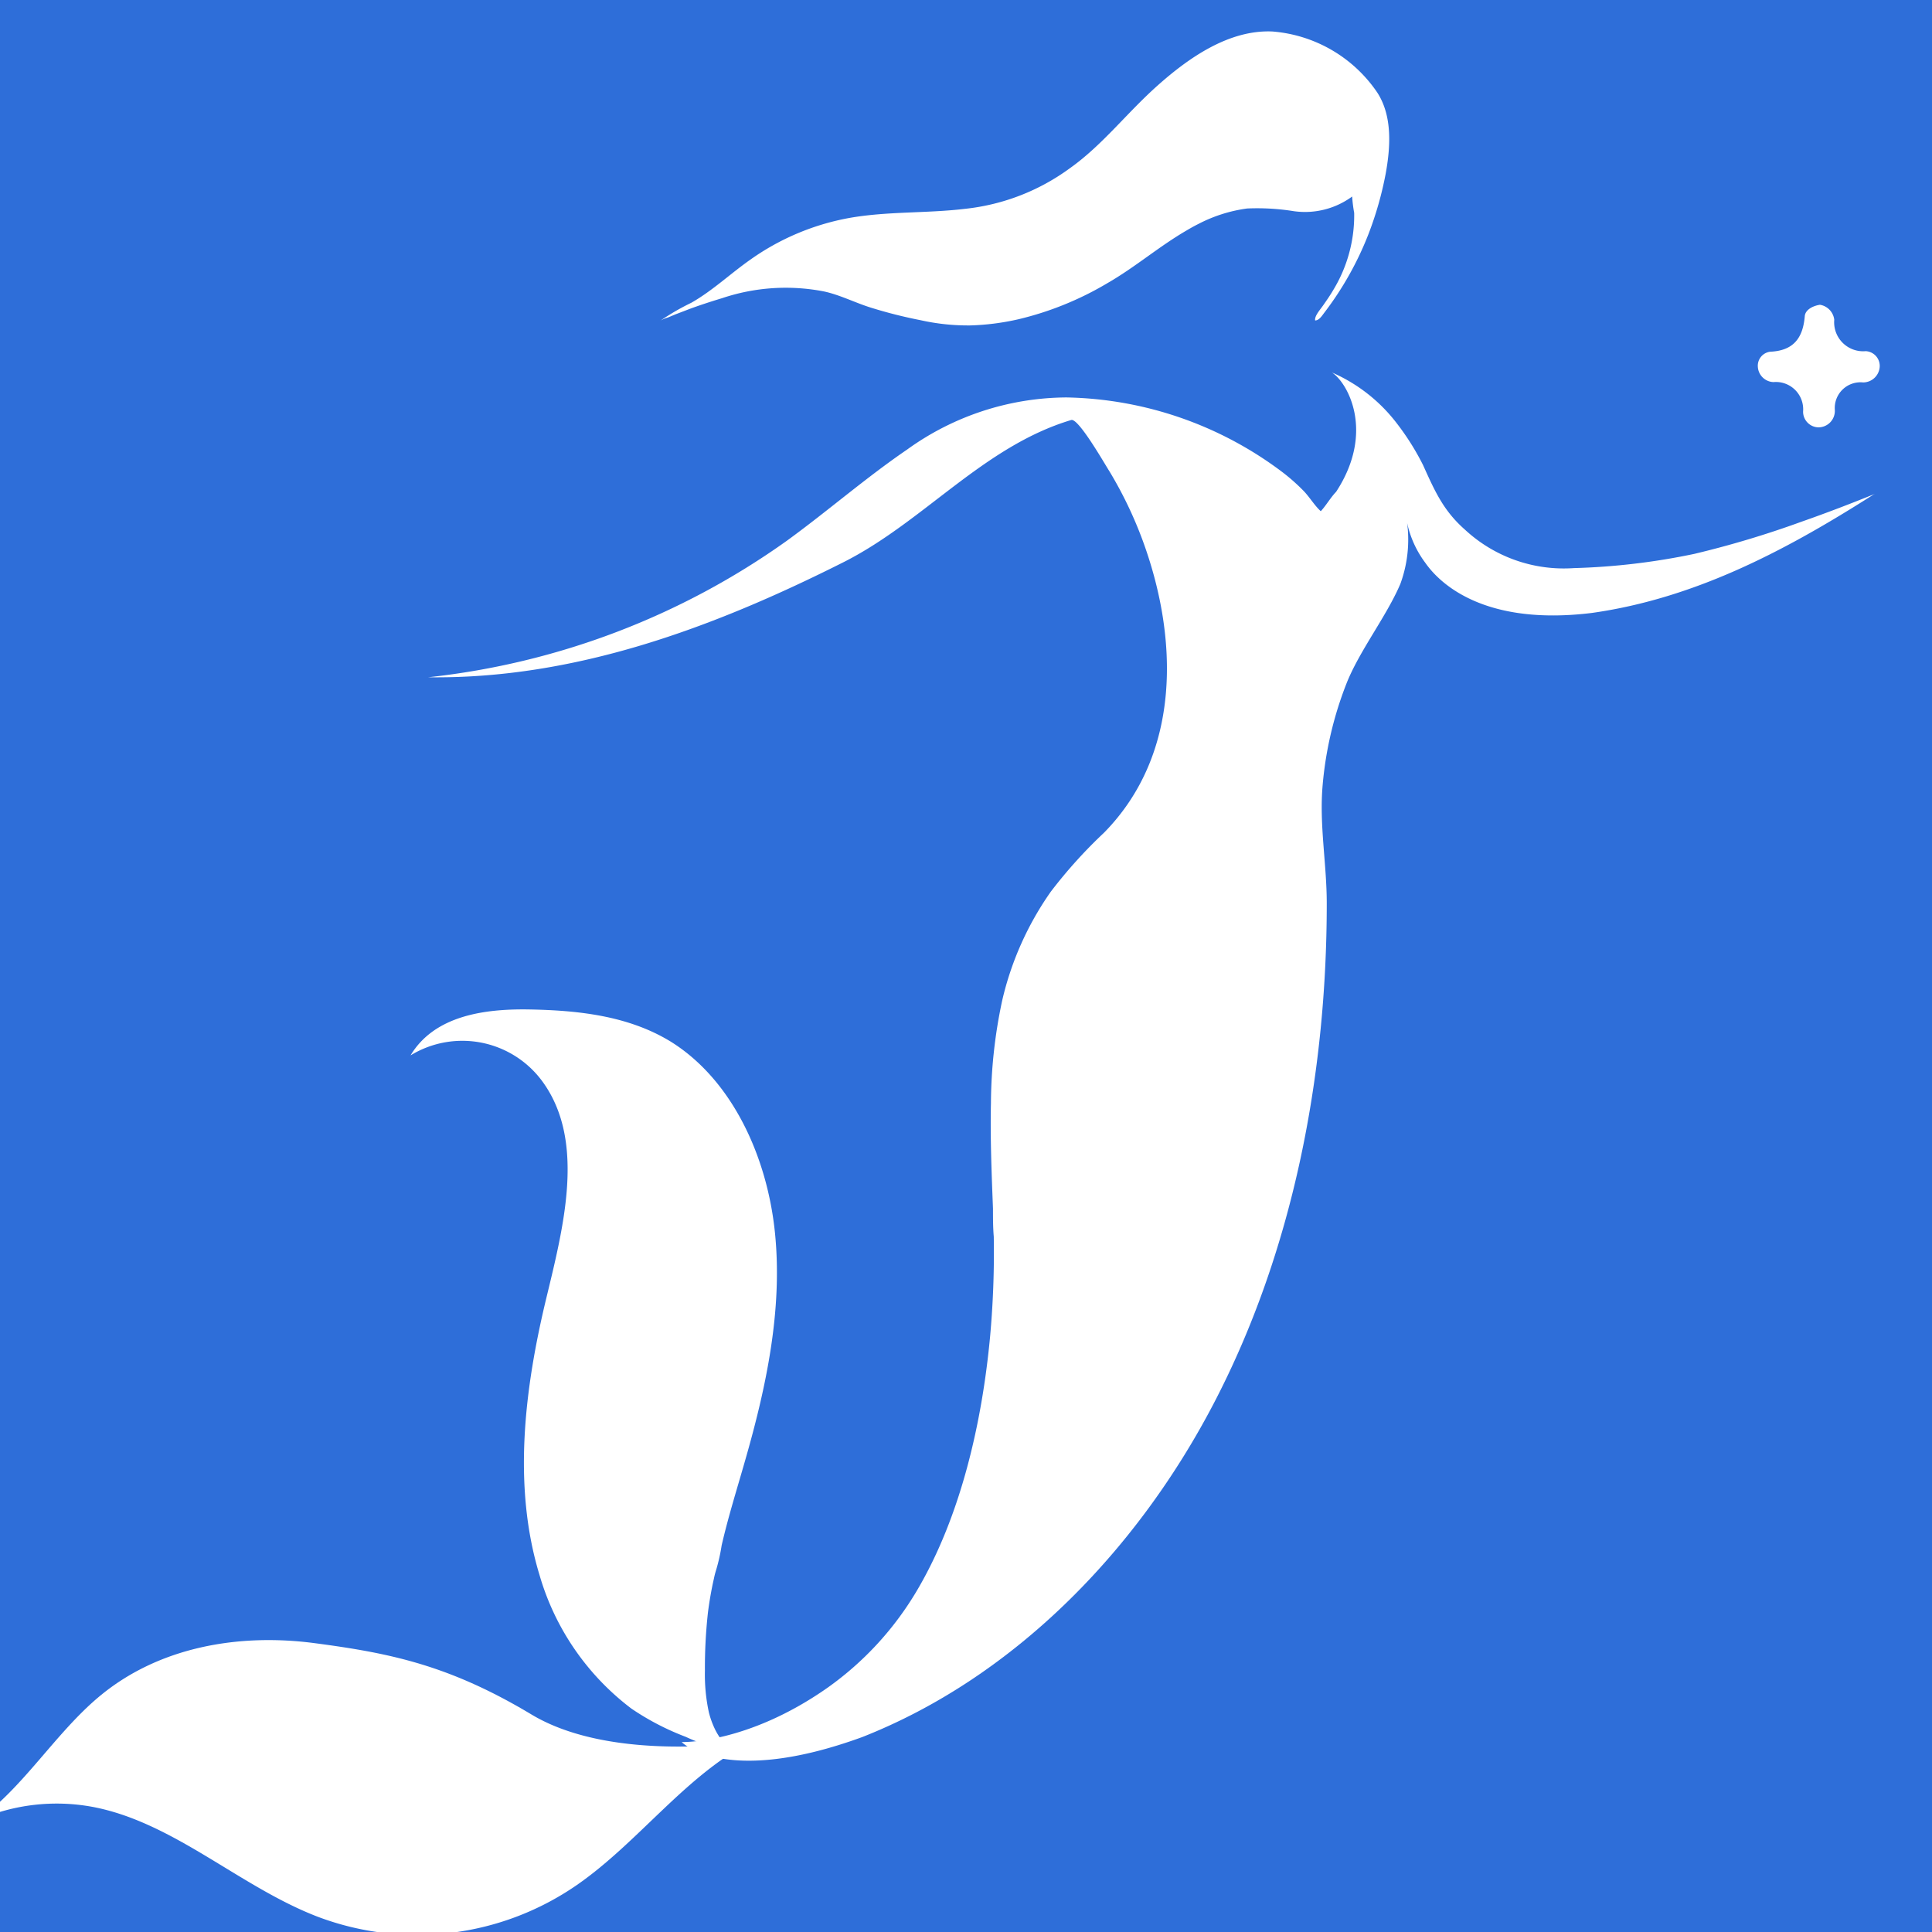
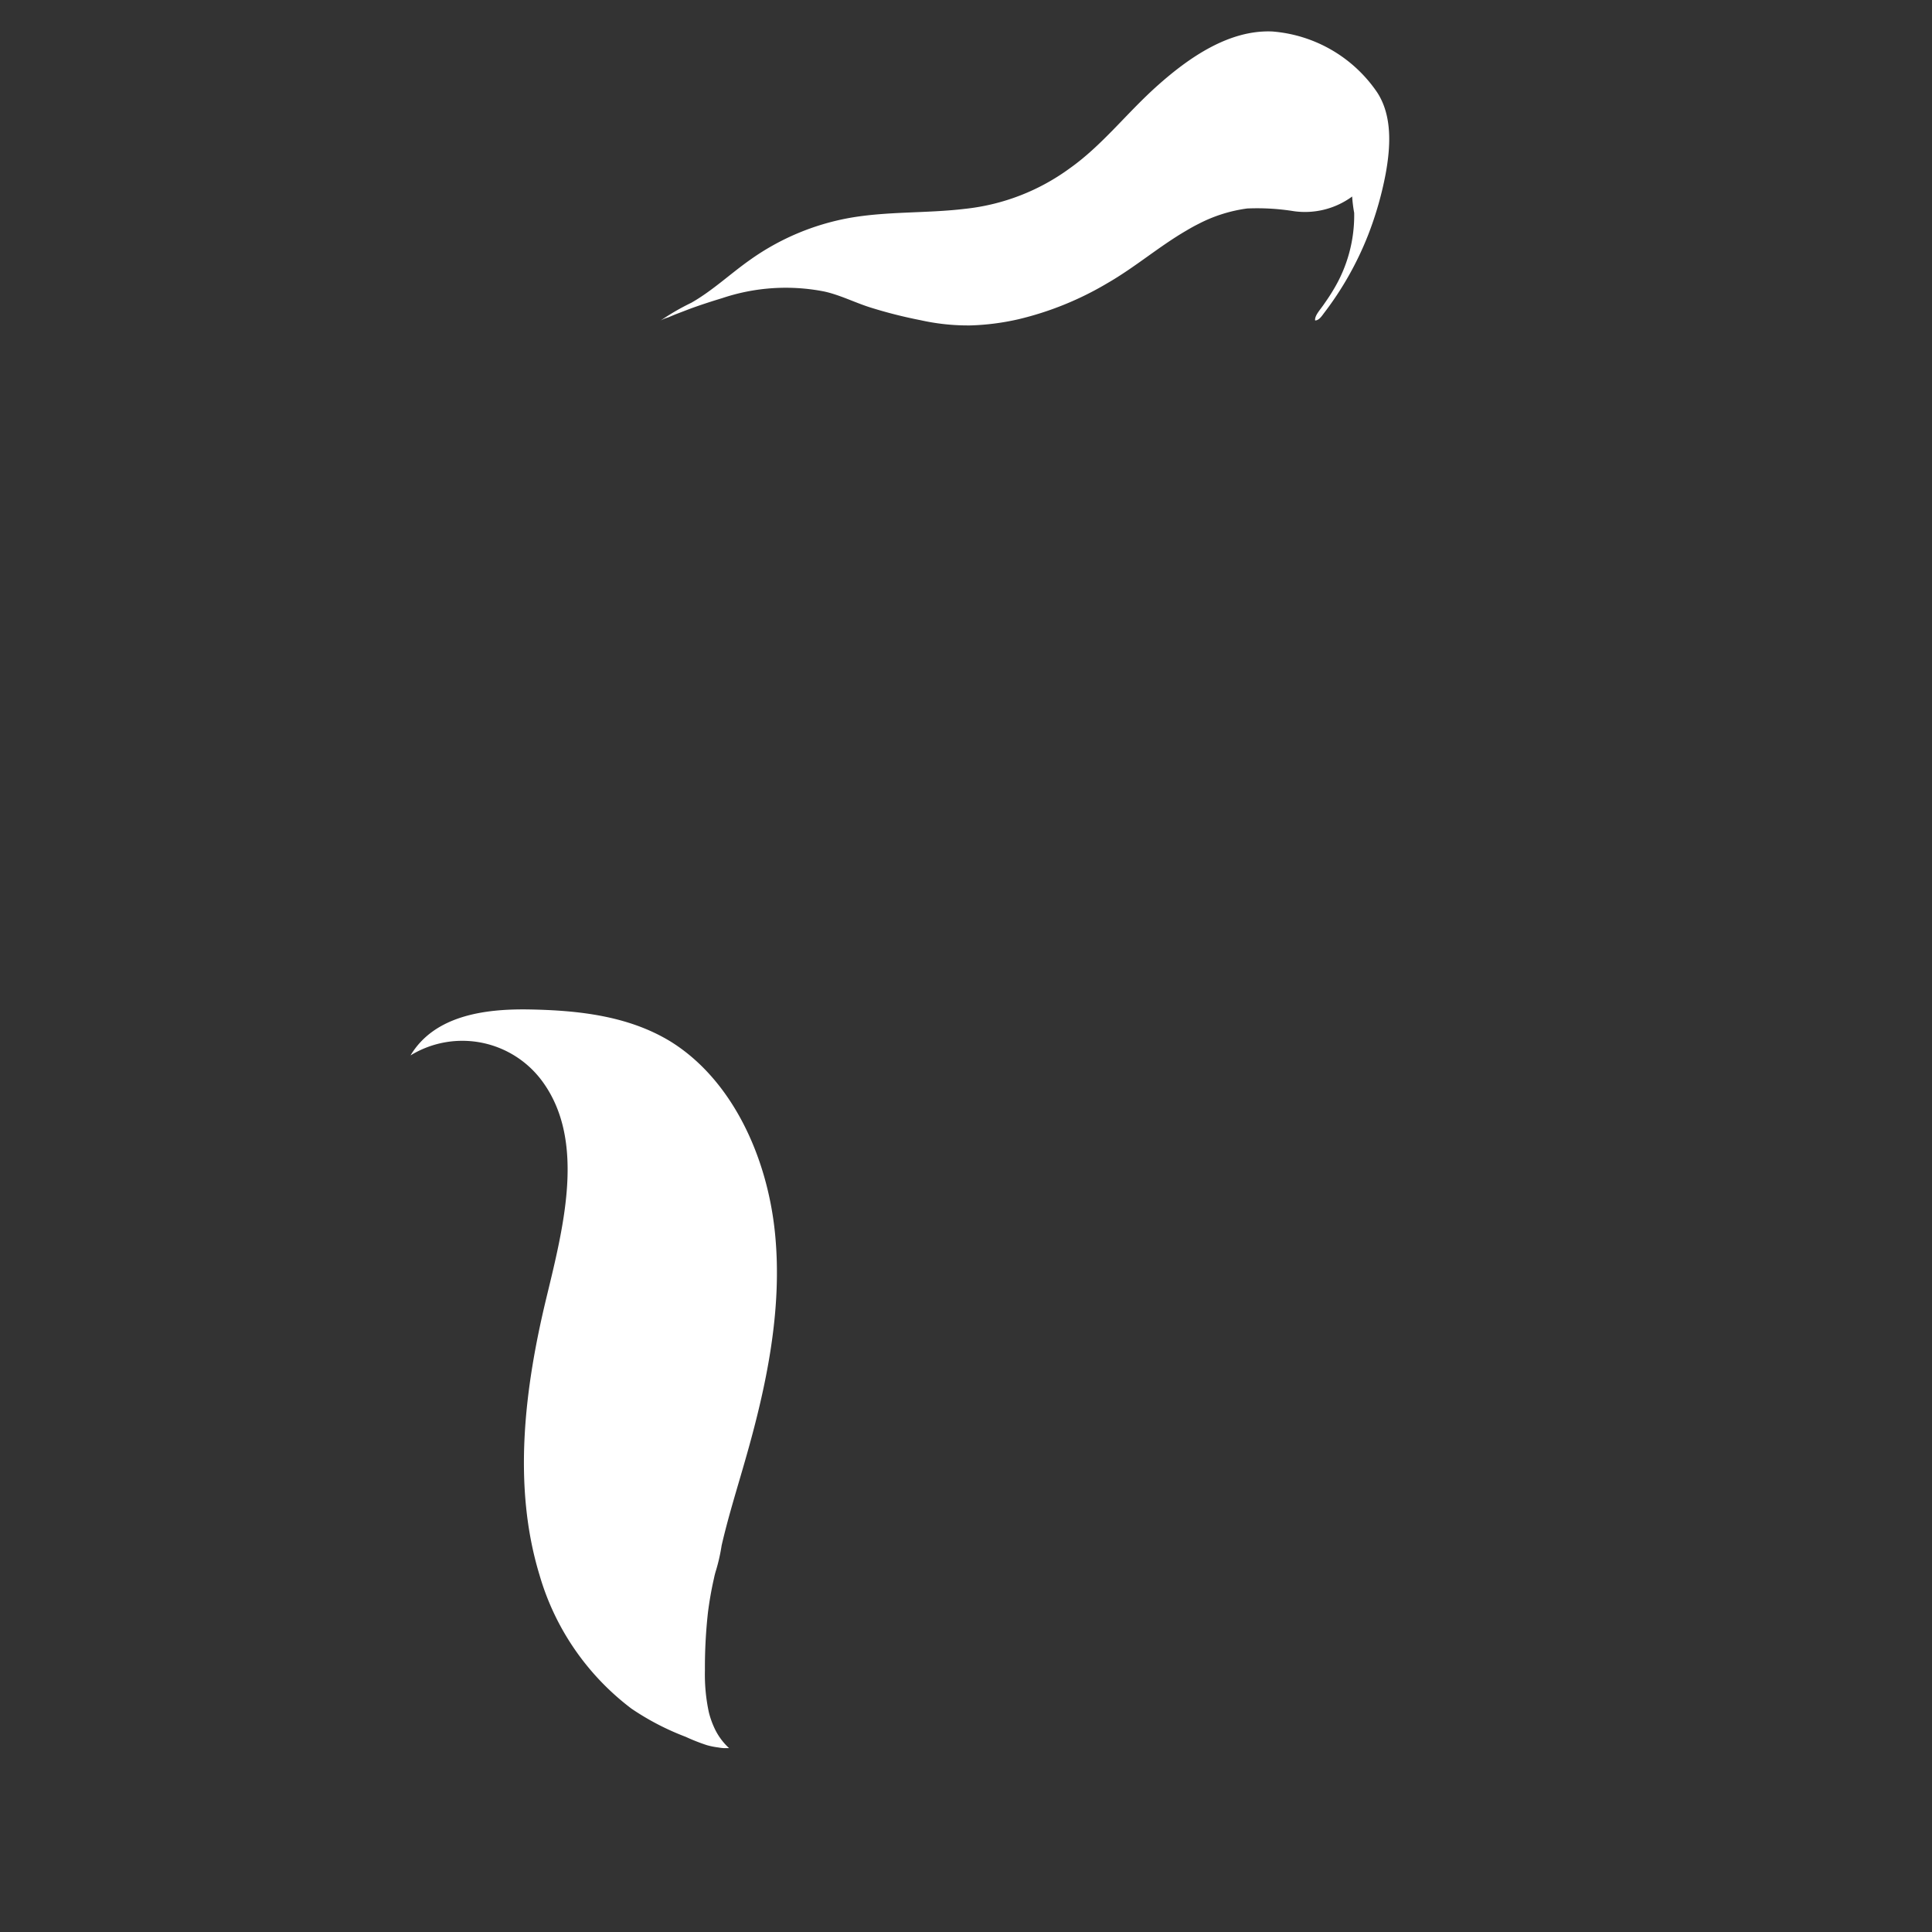
<svg xmlns="http://www.w3.org/2000/svg" viewBox="0 0 171.16 171.16">
  <rect x="0" y="0" width="171.16" height="171.16" fill="#333333" stroke="none" />
  <defs>
    <style>.cls-1{fill:#2e6ed9;stroke:#2e6ed9;stroke-miterlimit:10;stroke-width:0.7px;}.cls-2{fill:#fff;}</style>
  </defs>
  <g id="complete">
-     <rect class="cls-1" width="171.16" height="171.16" />
-     <path class="cls-2" d="M47.1,151.9c-7.31-4.39-12.56-5.45-19.23-6.33s-13.83.3-19.15,4.79C4.87,153.6,2,158.45-2,161.26a17.45,17.45,0,0,1,10.12-1.2c7.24,1.33,13.12,7.11,20.06,9.76A24.89,24.89,0,0,0,51.1,167c5.45-3.77,9.6-9.68,15.43-12.69C66.53,154.26,54.42,156.28,47.1,151.9Z" />
    <path class="cls-2" d="M63.25,153a7.7,7.7,0,0,1-.45-1.3,15.85,15.85,0,0,1-.35-3.7,44.48,44.48,0,0,1,.27-5.16c.13-1,.3-2,.53-3a6.7,6.7,0,0,1,.19-.74,16,16,0,0,0,.49-2.18c.58-2.53,1.36-5,2.07-7.49,1.88-6.53,3.34-13.37,2.66-20.17s-3.81-13.62-9.27-17c-3.75-2.28-8.18-2.75-12.47-2.83-3.9-.07-8.41.5-10.55,4.07A8.79,8.79,0,0,1,48.19,96c3.65,5.24,1.74,12.67.21,19-1.93,8-3,16.64-.61,24.51a22.77,22.77,0,0,0,8.15,11.86,23.16,23.16,0,0,0,4.81,2.5,17.07,17.07,0,0,0,1.88.74,6.81,6.81,0,0,0,1,.2,4.1,4.1,0,0,0,.49.06c.09,0,.41,0,.47,0A5.62,5.62,0,0,1,63.25,153Z" />
-     <path class="cls-2" d="M159.57,46.23a86,86,0,0,1-9.47,2.84,59.78,59.78,0,0,1-10.67,1.26,12.87,12.87,0,0,1-9.64-3.4c-1.91-1.68-2.67-3.4-3.72-5.73a22.6,22.6,0,0,0-2.32-3.69A14.51,14.51,0,0,0,118,33c1.39.89,3.84,5.26.37,10.57-.51.53-.87,1.19-1.36,1.72-.57-.52-1-1.27-1.55-1.83a17.32,17.32,0,0,0-1.82-1.61,32.72,32.72,0,0,0-19.16-6.64,24.32,24.32,0,0,0-14.12,4.62c-3.69,2.52-7.06,5.47-10.67,8.09A67.1,67.1,0,0,1,37.94,60c12.94.18,25.22-4.37,36.78-10.19,7.11-3.58,12.4-10.27,20.18-12.6.64-.2,3,3.95,3.39,4.55a35.89,35.89,0,0,1,2.93,6.09c3.19,8.65,3.46,18.93-3.41,25.92A42.64,42.64,0,0,0,93.09,79a27.54,27.54,0,0,0-4.3,9.62,44.23,44.23,0,0,0-1,9.11c-.07,3.11.06,6.23.18,9.34,0,.83,0,1.66.07,2.49a82.64,82.64,0,0,1-.33,8.9c-.71,7.54-2.57,15.81-6.44,22.39a28,28,0,0,1-8,8.7c-7.15,5-12.88,4.78-12.88,4.78s3.83,4,16-.44c13.2-5.2,24.19-16.23,31.15-29.58s10-28.89,10-44.27c0-3.54-.68-7-.36-10.53a32.14,32.14,0,0,1,2.09-8.91c1.13-2.9,3.57-6,4.79-8.87a11.4,11.4,0,0,0,.46-6.24,9.12,9.12,0,0,0,1.75,4.37c1.46,2.09,5.54,5.58,14.77,4.44,9-1.27,16.94-5.42,24.46-10.18l.47-.3.14-.07C163.94,44.63,161.77,45.46,159.57,46.23Z" />
    <path class="cls-2" d="M121.22,20.78a30.69,30.69,0,0,0,1.54-5.39c.43-2.36.61-5.11-.75-7.2a12.4,12.4,0,0,0-9.29-5.4c-3.84-.17-7.41,2.33-10.17,4.79s-4.88,5.28-7.79,7.34A19.11,19.11,0,0,1,85.5,18.5c-3.4.41-6.89.21-10.26.81A21.87,21.87,0,0,0,66.48,23c-1.77,1.24-3.35,2.75-5.23,3.82a21.07,21.07,0,0,0-2.73,1.58,2.87,2.87,0,0,1,.65-.27l.67-.28,1.36-.52c.91-.33,1.83-.63,2.76-.91A17.7,17.7,0,0,1,73,25.82c1.4.3,2.76,1,4.14,1.43a41.61,41.61,0,0,0,4.43,1.12,19.27,19.27,0,0,0,4.41.46,21.9,21.9,0,0,0,4.26-.55,28.12,28.12,0,0,0,7.86-3.19c2.44-1.4,4.59-3.26,7-4.66.35-.21.71-.41,1.07-.59a13.14,13.14,0,0,1,4.32-1.37,20.52,20.52,0,0,1,4.14.24,7.06,7.06,0,0,0,5.16-1.3,12.69,12.69,0,0,0,.18,1.45,12.71,12.71,0,0,1-1.87,6.86c-.27.46-.57.89-.87,1.32s-.78.95-.72,1.35c.35,0,.61-.42.8-.67A28.46,28.46,0,0,0,121.22,20.78Z" />
-     <path class="cls-2" d="M161.23,27c-.75.12-1.3.51-1.34,1-.16,1.95-1,3.07-3.07,3.16a1.25,1.25,0,0,0-1.09,1.32,1.44,1.44,0,0,0,1.38,1.37,2.42,2.42,0,0,1,2.63,2.61,1.39,1.39,0,0,0,1.34,1.4,1.46,1.46,0,0,0,1.47-1.56,2.28,2.28,0,0,1,2.51-2.42,1.48,1.48,0,0,0,1.46-1.3,1.31,1.31,0,0,0-1.23-1.47,2.57,2.57,0,0,1-2.79-2.78A1.52,1.52,0,0,0,161.23,27Z" />
  </g>
</svg>